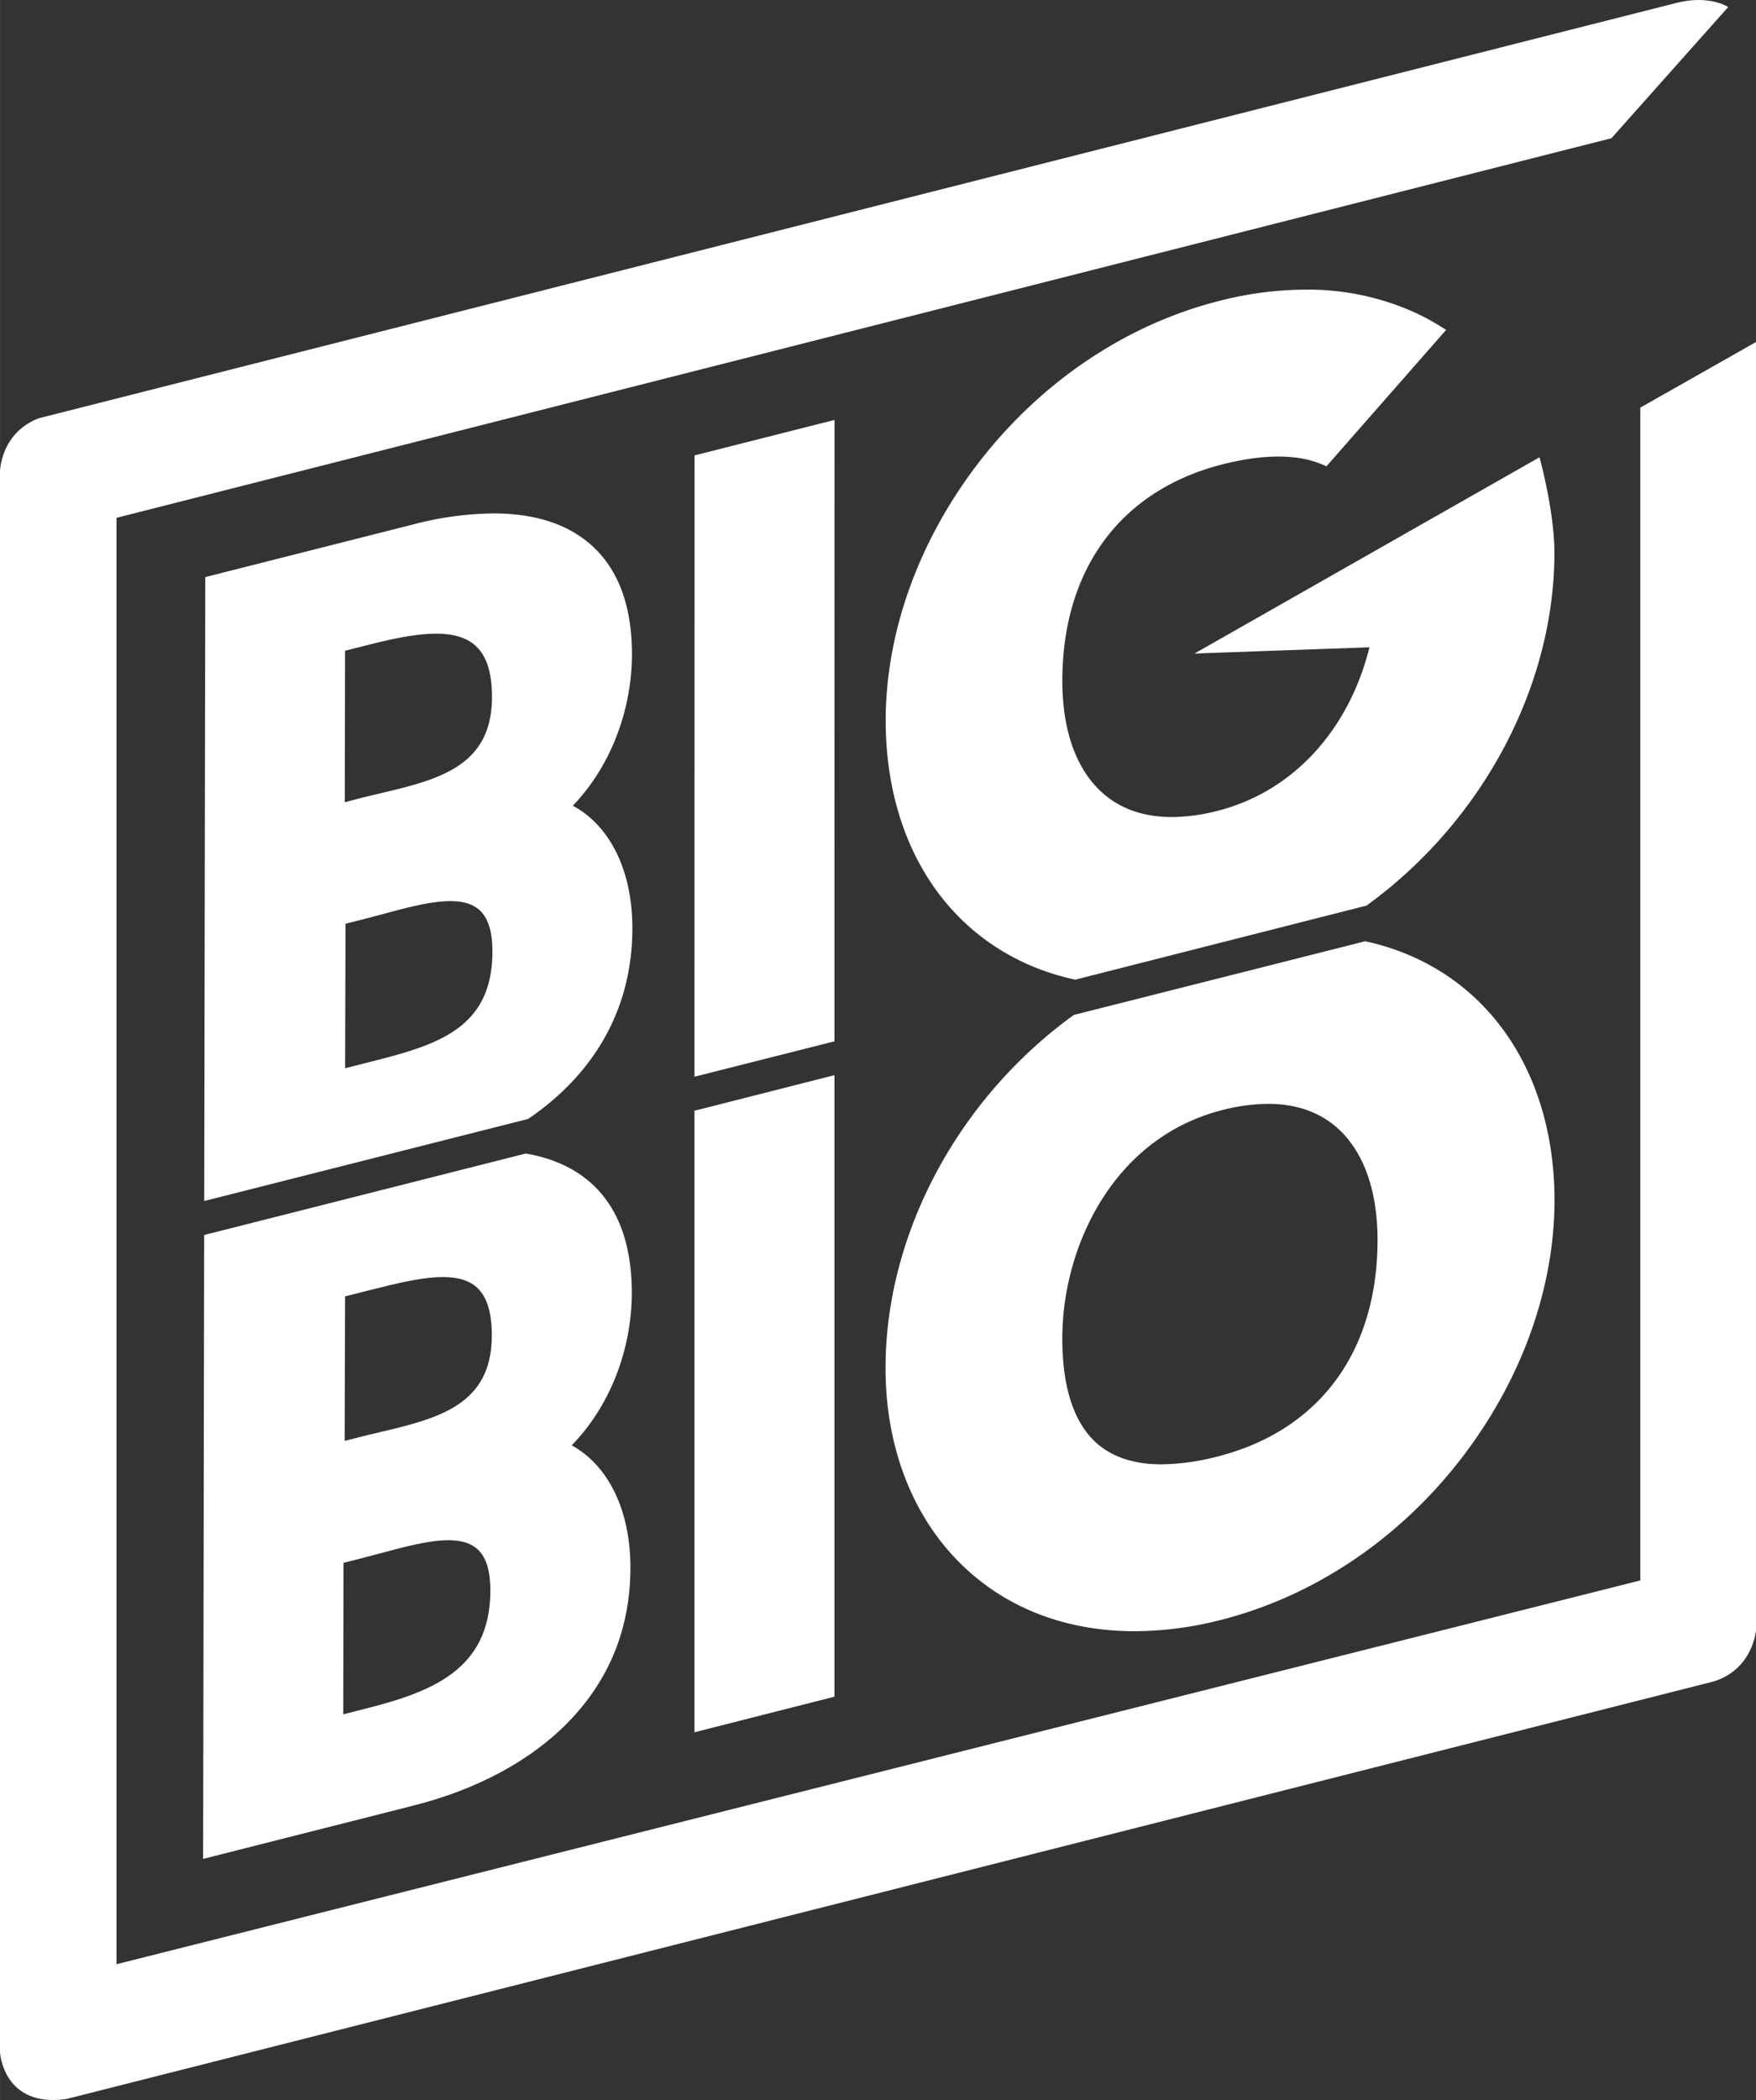
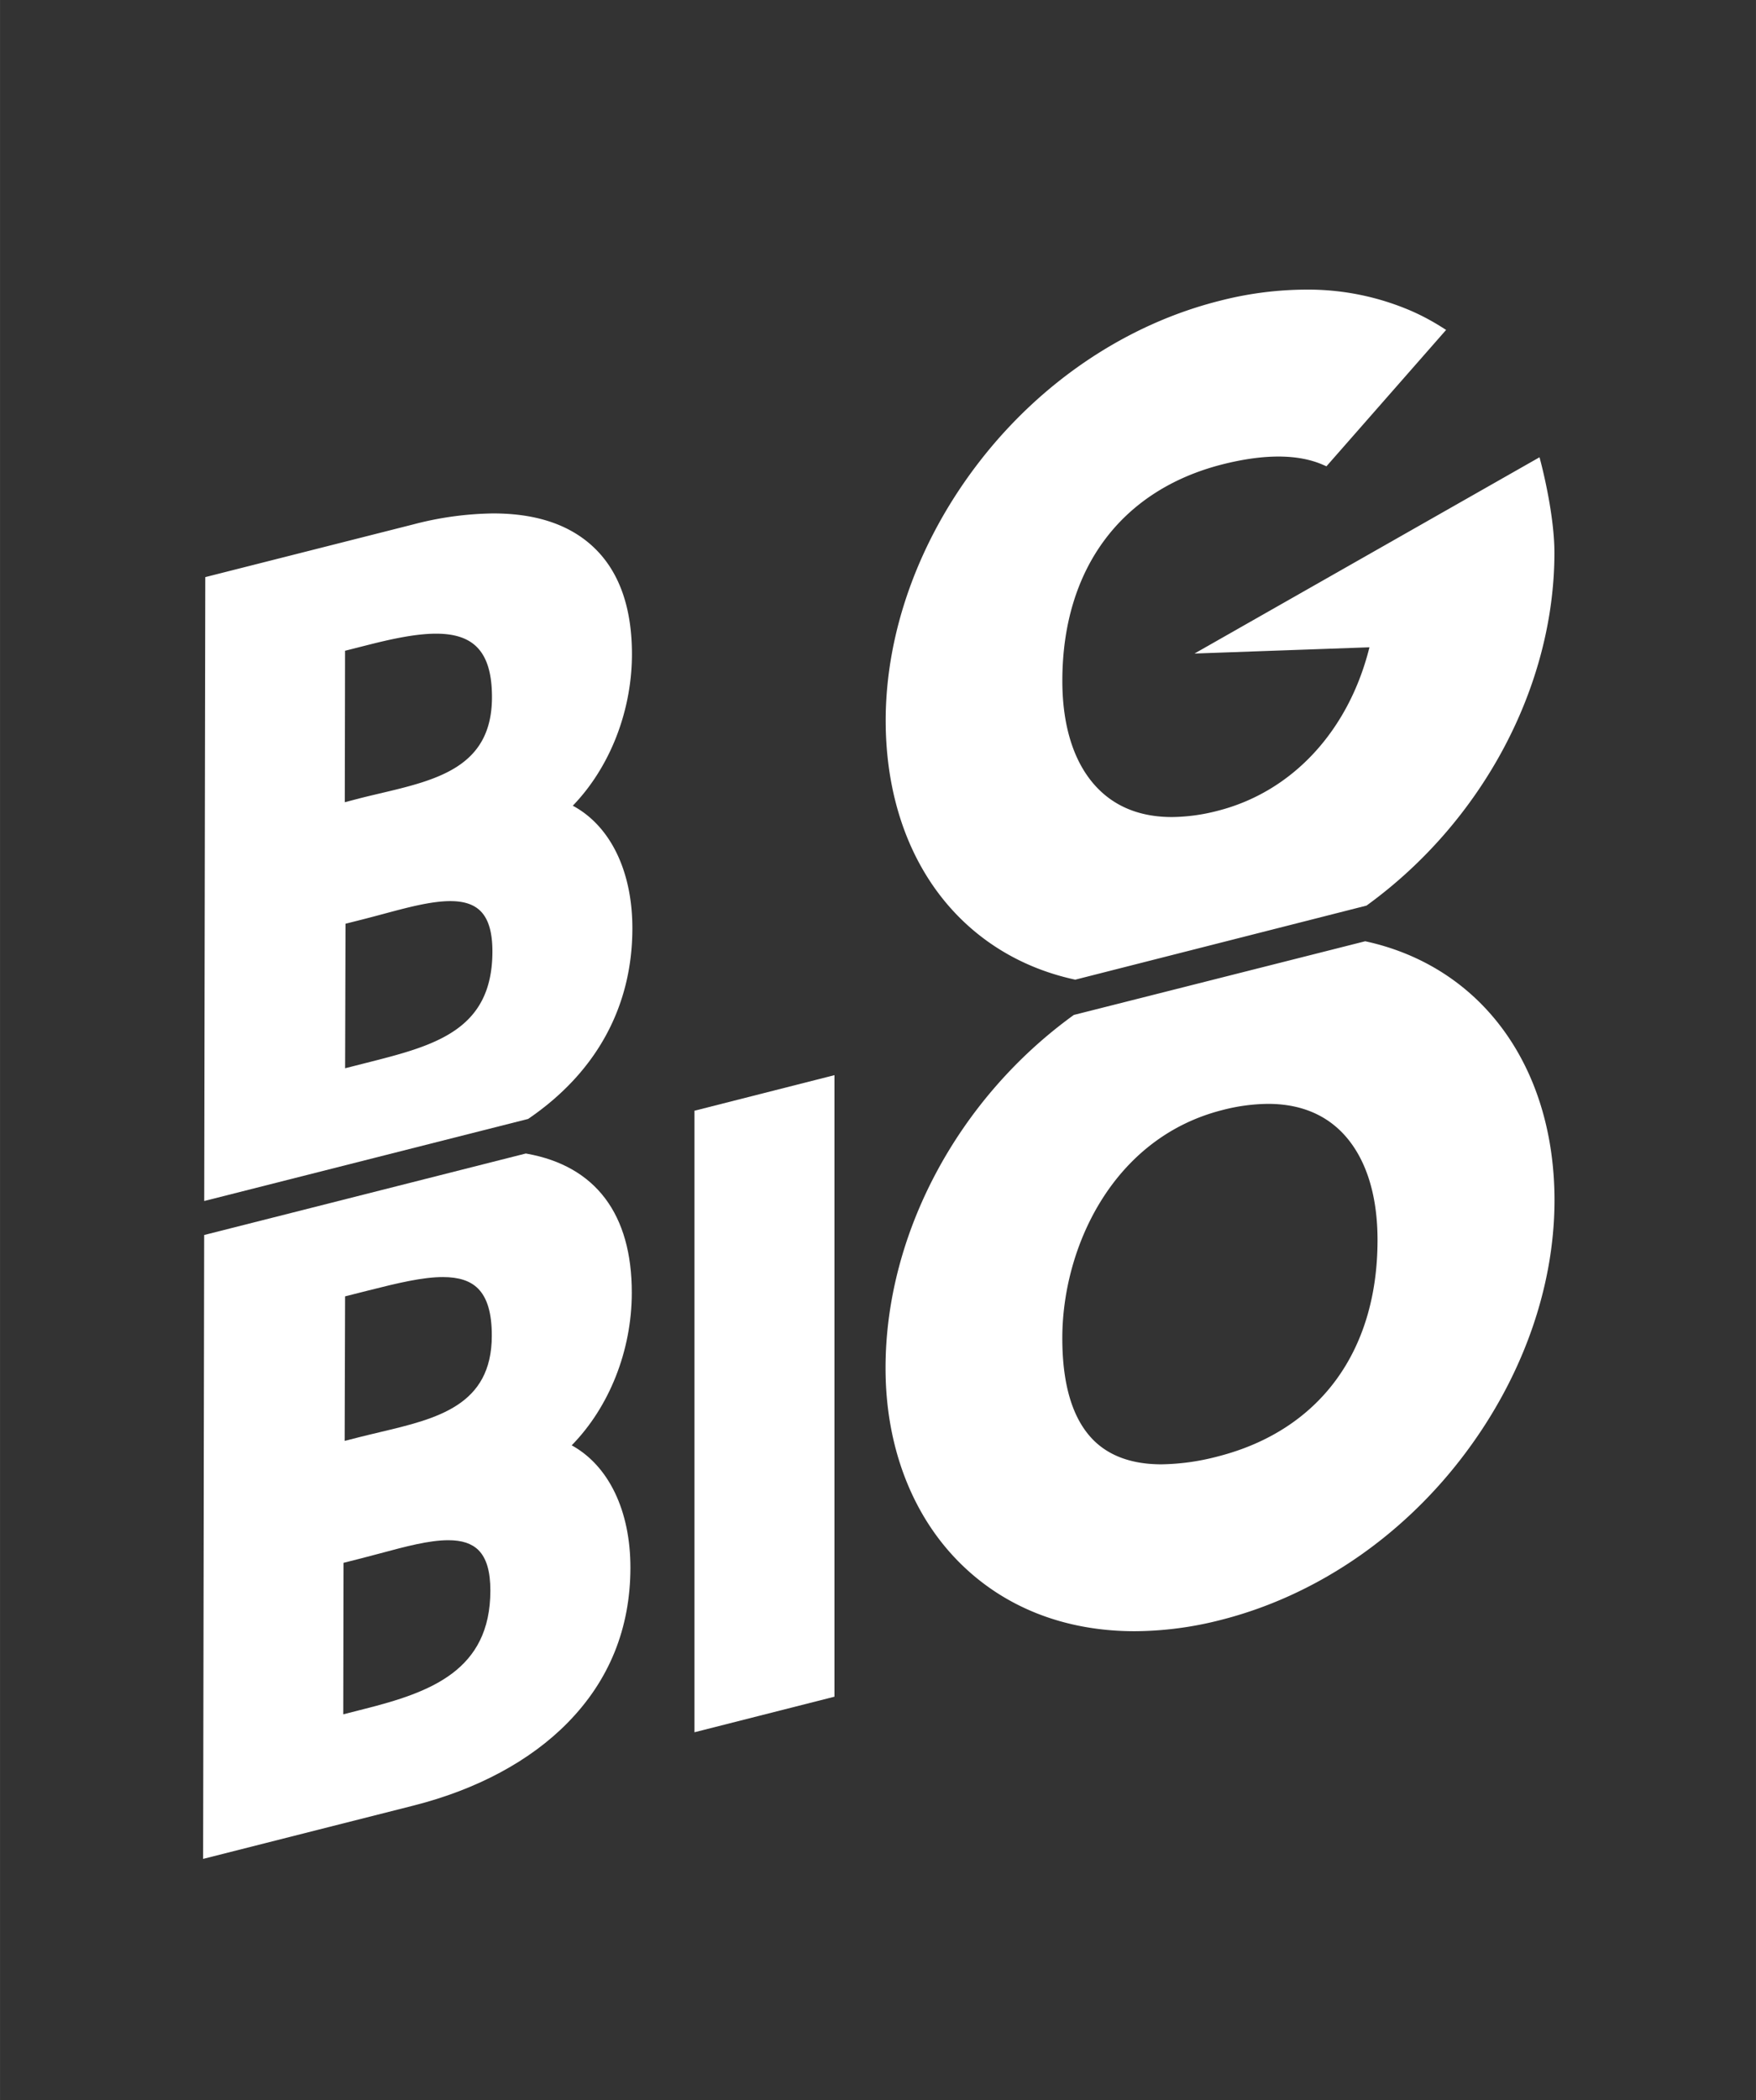
<svg xmlns="http://www.w3.org/2000/svg" width="238.12mm" height="284.6mm" viewBox="0 0 674.98 806.75">
  <rect x="0" y="0" width="674.98" height="806.75" fill="#333333" stroke="none" />
  <defs>
    <style>.a{fill:#fff;}</style>
  </defs>
  <title>logo</title>
-   <polygon class="a" points="266.98 174.95 266.94 413.64 320.75 400.04 320.78 161.32 266.98 174.95" />
  <path class="a" d="M220.17,309.53c14.25-14.74,22.7-36.26,22.74-58.16,0-17.5-4.64-31.06-13.87-40.3s-22.44-13.83-39.47-13.83a126.8,126.8,0,0,0-30.79,4.24L78.9,221.71l-.41,239.68L203,429.86l.29-.2c26-17.81,39.73-43,39.78-72.85C243.13,334.7,234.61,317.27,220.17,309.53Zm-87.64-1.34.1-58.19,9.05-2.29c8.33-2.11,17.92-4.27,25.95-4.27,7.1,0,12.22,1.68,15.65,5.12,3.93,3.93,5.83,10.24,5.82,19.29,0,26.78-21,31.76-43.25,37-2.54.6-5.08,1.2-7.6,1.84Zm8.2,100.15-8.08,2.05.16-55.52,6.68-1.69c2.52-.64,5.07-1.32,7.61-2,9.56-2.57,18.6-5,26-5,5.24,0,9,1.25,11.59,3.81,3.1,3.1,4.59,8.2,4.58,15.6C189.24,396.06,166.76,401.75,140.73,408.34Z" />
  <polygon class="a" points="266.94 665.48 320.75 651.82 320.75 413.04 266.94 426.71 266.94 665.48" />
  <path class="a" d="M578.11,396c-12.76-17.61-31.05-29.48-52.89-34.3l-.45-.1-112,28.31-.31.22c-44.37,32.19-72,84-72.07,135.24-.05,29.89,10,56.48,28.37,74.85,17.26,17.3,40.58,26.44,67.42,26.44a135,135,0,0,0,33.05-4.32c35.75-9.05,68.58-31.07,92.44-62,23.07-29.89,35.81-65.09,35.86-99.11C597.55,436.14,590.84,413.58,578.11,396Zm-48.6,80.55c-.07,42.84-22.49,73.08-61.52,83a89.15,89.15,0,0,1-21.56,3h0c-11.18,0-20-3.15-26.18-9.36-7.93-8-11.94-21.16-11.91-39.29.06-34.63,19.34-76.77,61.53-87.45a71.9,71.9,0,0,1,17.54-2.38c11.61,0,21.1,3.61,28.21,10.73C524.74,444,529.54,458.39,529.51,476.57Z" />
  <path class="a" d="M219.75,555.25c14.48-14.76,23.07-36.42,23.1-58.54.05-30.25-13.89-48.75-40.33-53.5l-.42-.07L78.47,474.45l-.4,239.68,80.85-20.48c24.42-6.18,44.92-17.19,59.28-31.84,16-16.27,24.08-36.28,24.12-59.48C242.35,580.43,234,563.08,219.75,555.25Zm-73.95-5c-2.54.6-5.08,1.2-7.61,1.84l-5.71,1.45.16-55.52,9.06-2.29c11.46-2.9,20.83-5.12,28.56-5.12,6.11,0,10.52,1.44,13.48,4.41,3.58,3.59,5.32,9.53,5.3,18.18C189,540,168,545,145.8,550.24ZM131.94,658.59l.1-58.2,6.68-1.69c2.52-.64,5.07-1.32,7.6-2,9.57-2.57,18.61-5,26-5,5.24,0,9,1.25,11.59,3.81,3.09,3.1,4.59,8.2,4.58,15.6-.05,30.63-23,39-48.49,45.43Z" />
-   <path class="a" d="M619.42,53.1,44.77,198.93V754.59L630.52,607.15V156.59L675,131.39V626.27s-1.15,15-16.28,19.69L25.54,806.37C1.61,809.8,0,789.24,0,788.32V180.51c1.86-16.39,15.38-19.95,15.38-19.95L644,1.22c13.08-3.45,20.29,1.5,20.29,1.5Z" />
  <path class="a" d="M591.77,175.67l-132.62,75.4,67.25-2.4c-8,32.17-29.73,55.57-58.41,62.83a71.9,71.9,0,0,1-17.54,2.38h0c-11.61,0-21.1-3.61-28.21-10.73-9.12-9.13-13.92-23.57-13.89-41.75.07-42.84,22.5-73.08,61.52-83,16.1-4.07,29.16-4,38.69.17l1.31.57,46-52.4-1.94-1.22a88,88,0,0,0-11.1-5.92,100.22,100.22,0,0,0-41.08-8.34,134.9,134.9,0,0,0-33,4.32c-35.75,9-68.58,31.07-92.45,62-23.07,29.89-35.8,65.09-35.86,99.11,0,25.14,6.67,47.72,19.42,65.29s31.12,29.47,53,34.28l.45.1L524.89,348l.36-.09.31-.22c44.29-32.19,71.86-84,71.94-135.15C597.53,198.27,593,180.14,591.77,175.67Z" />
</svg>